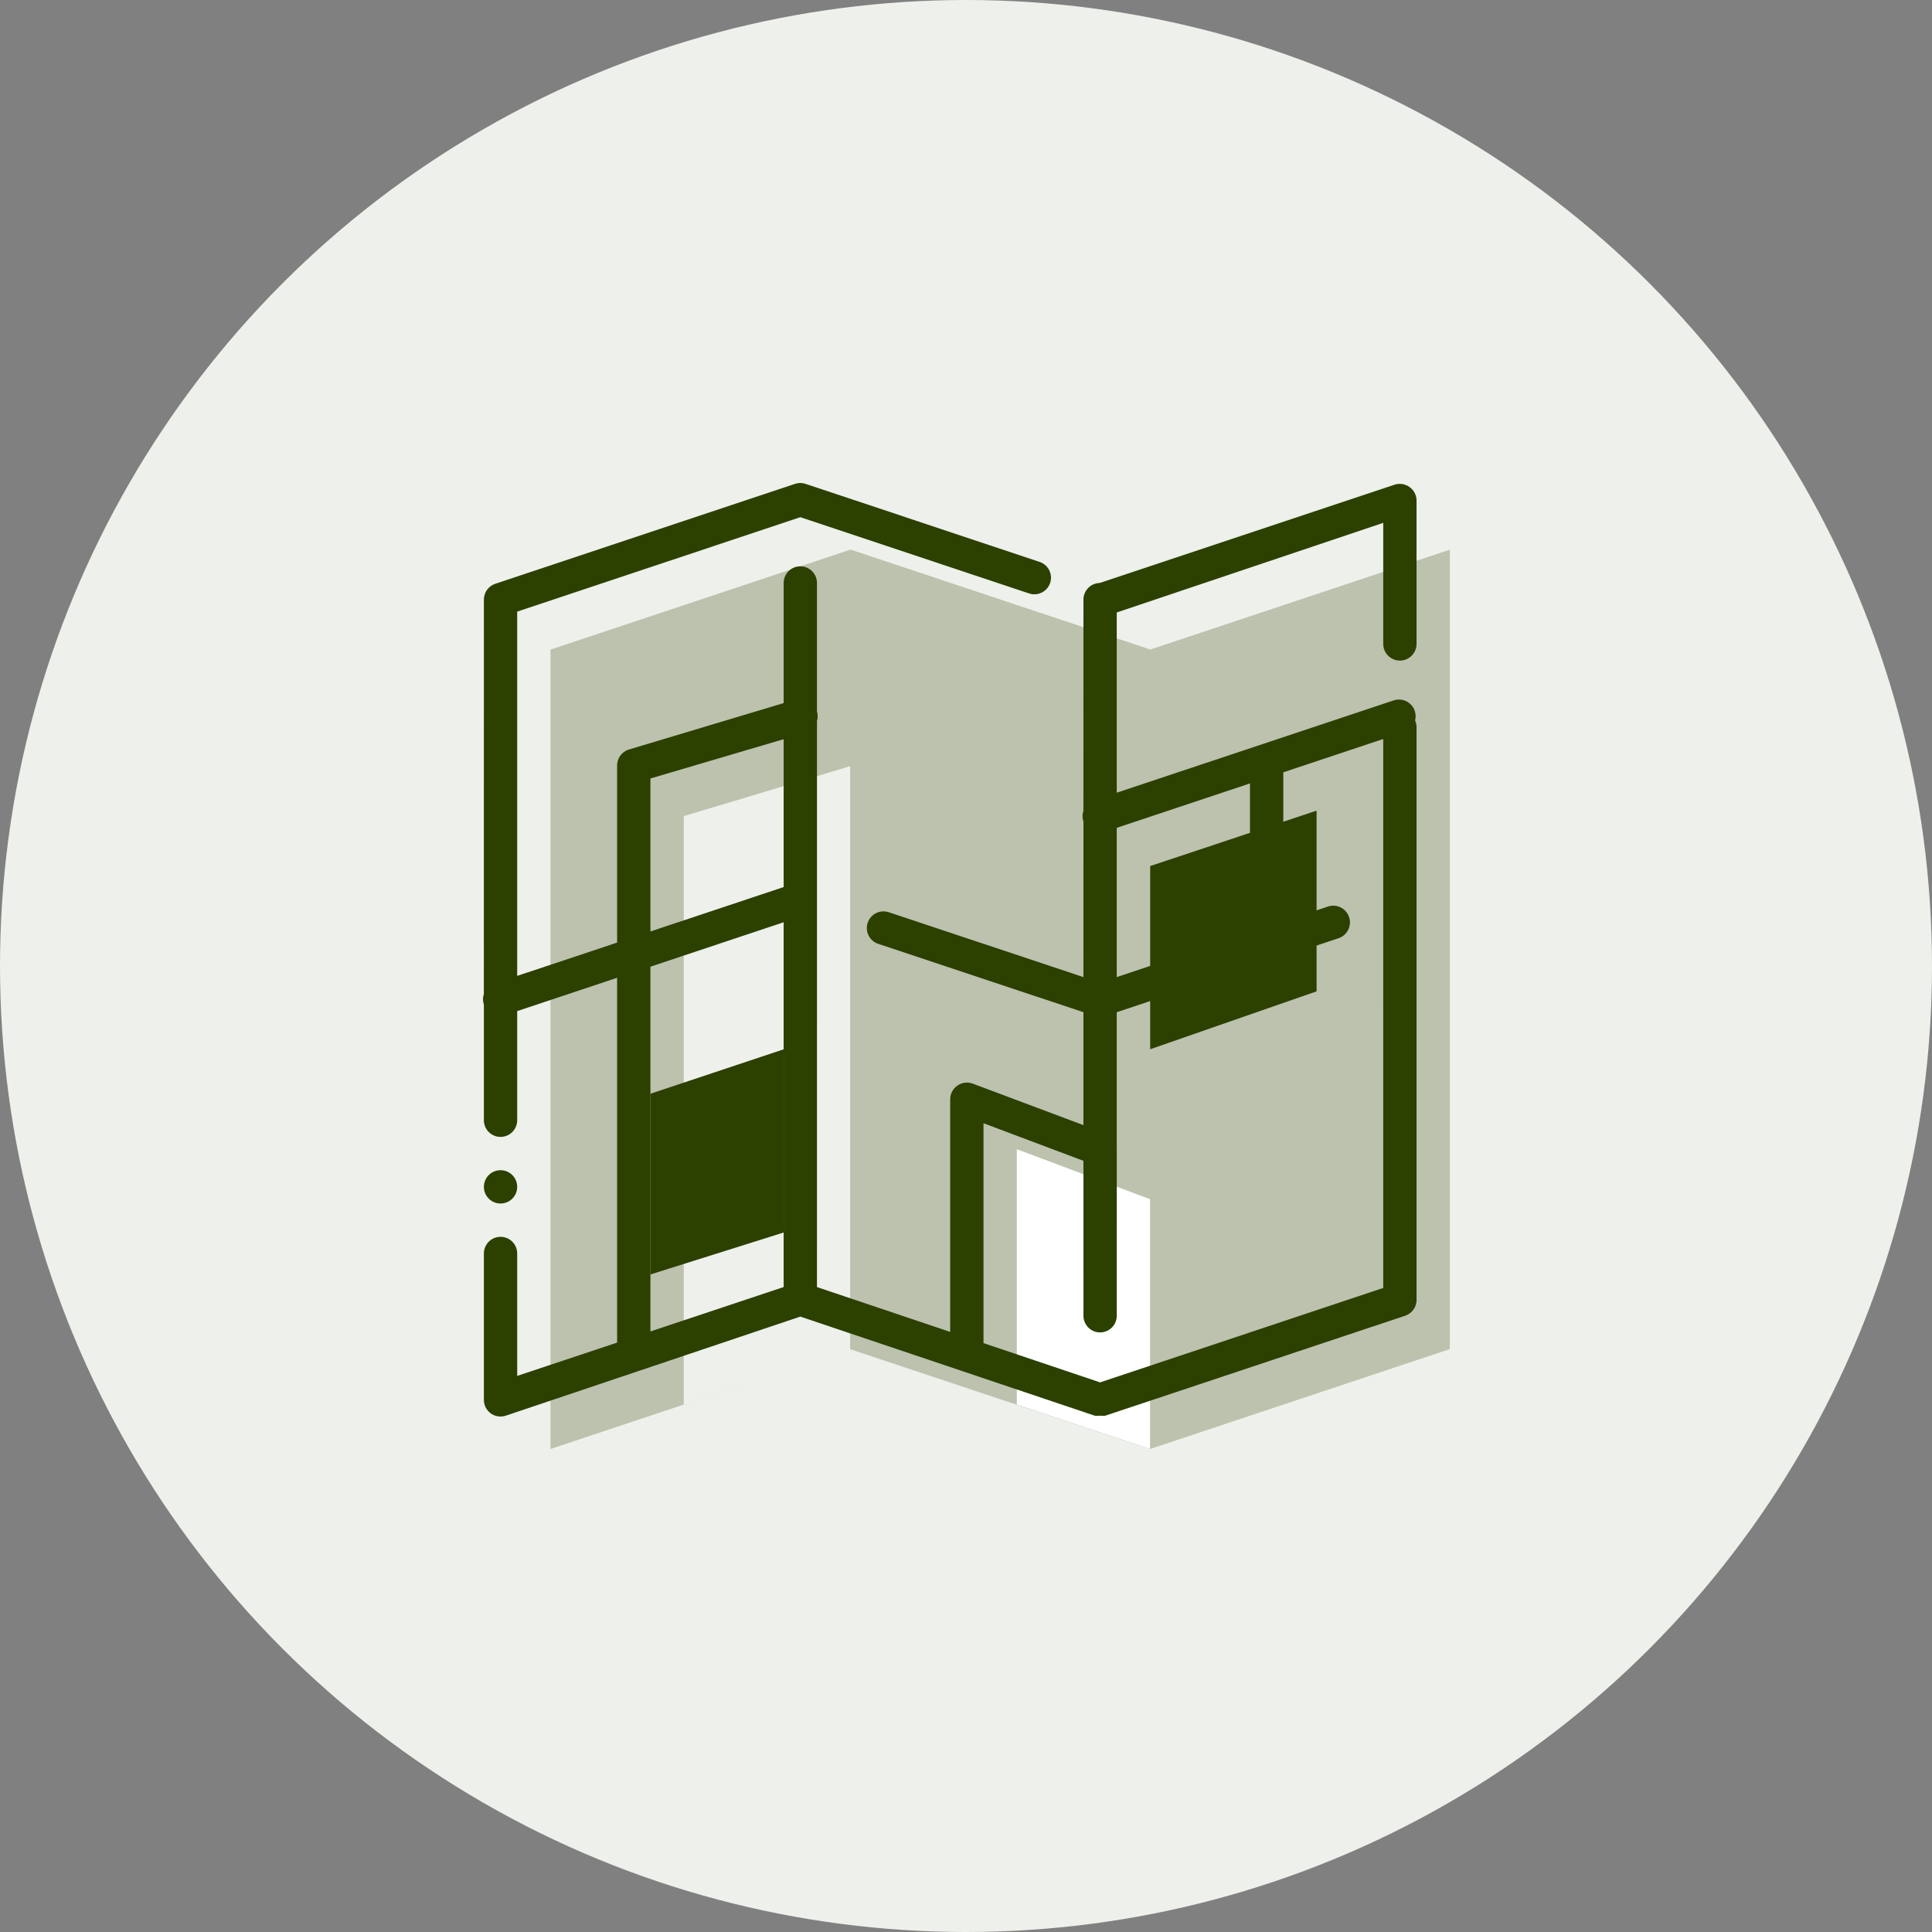
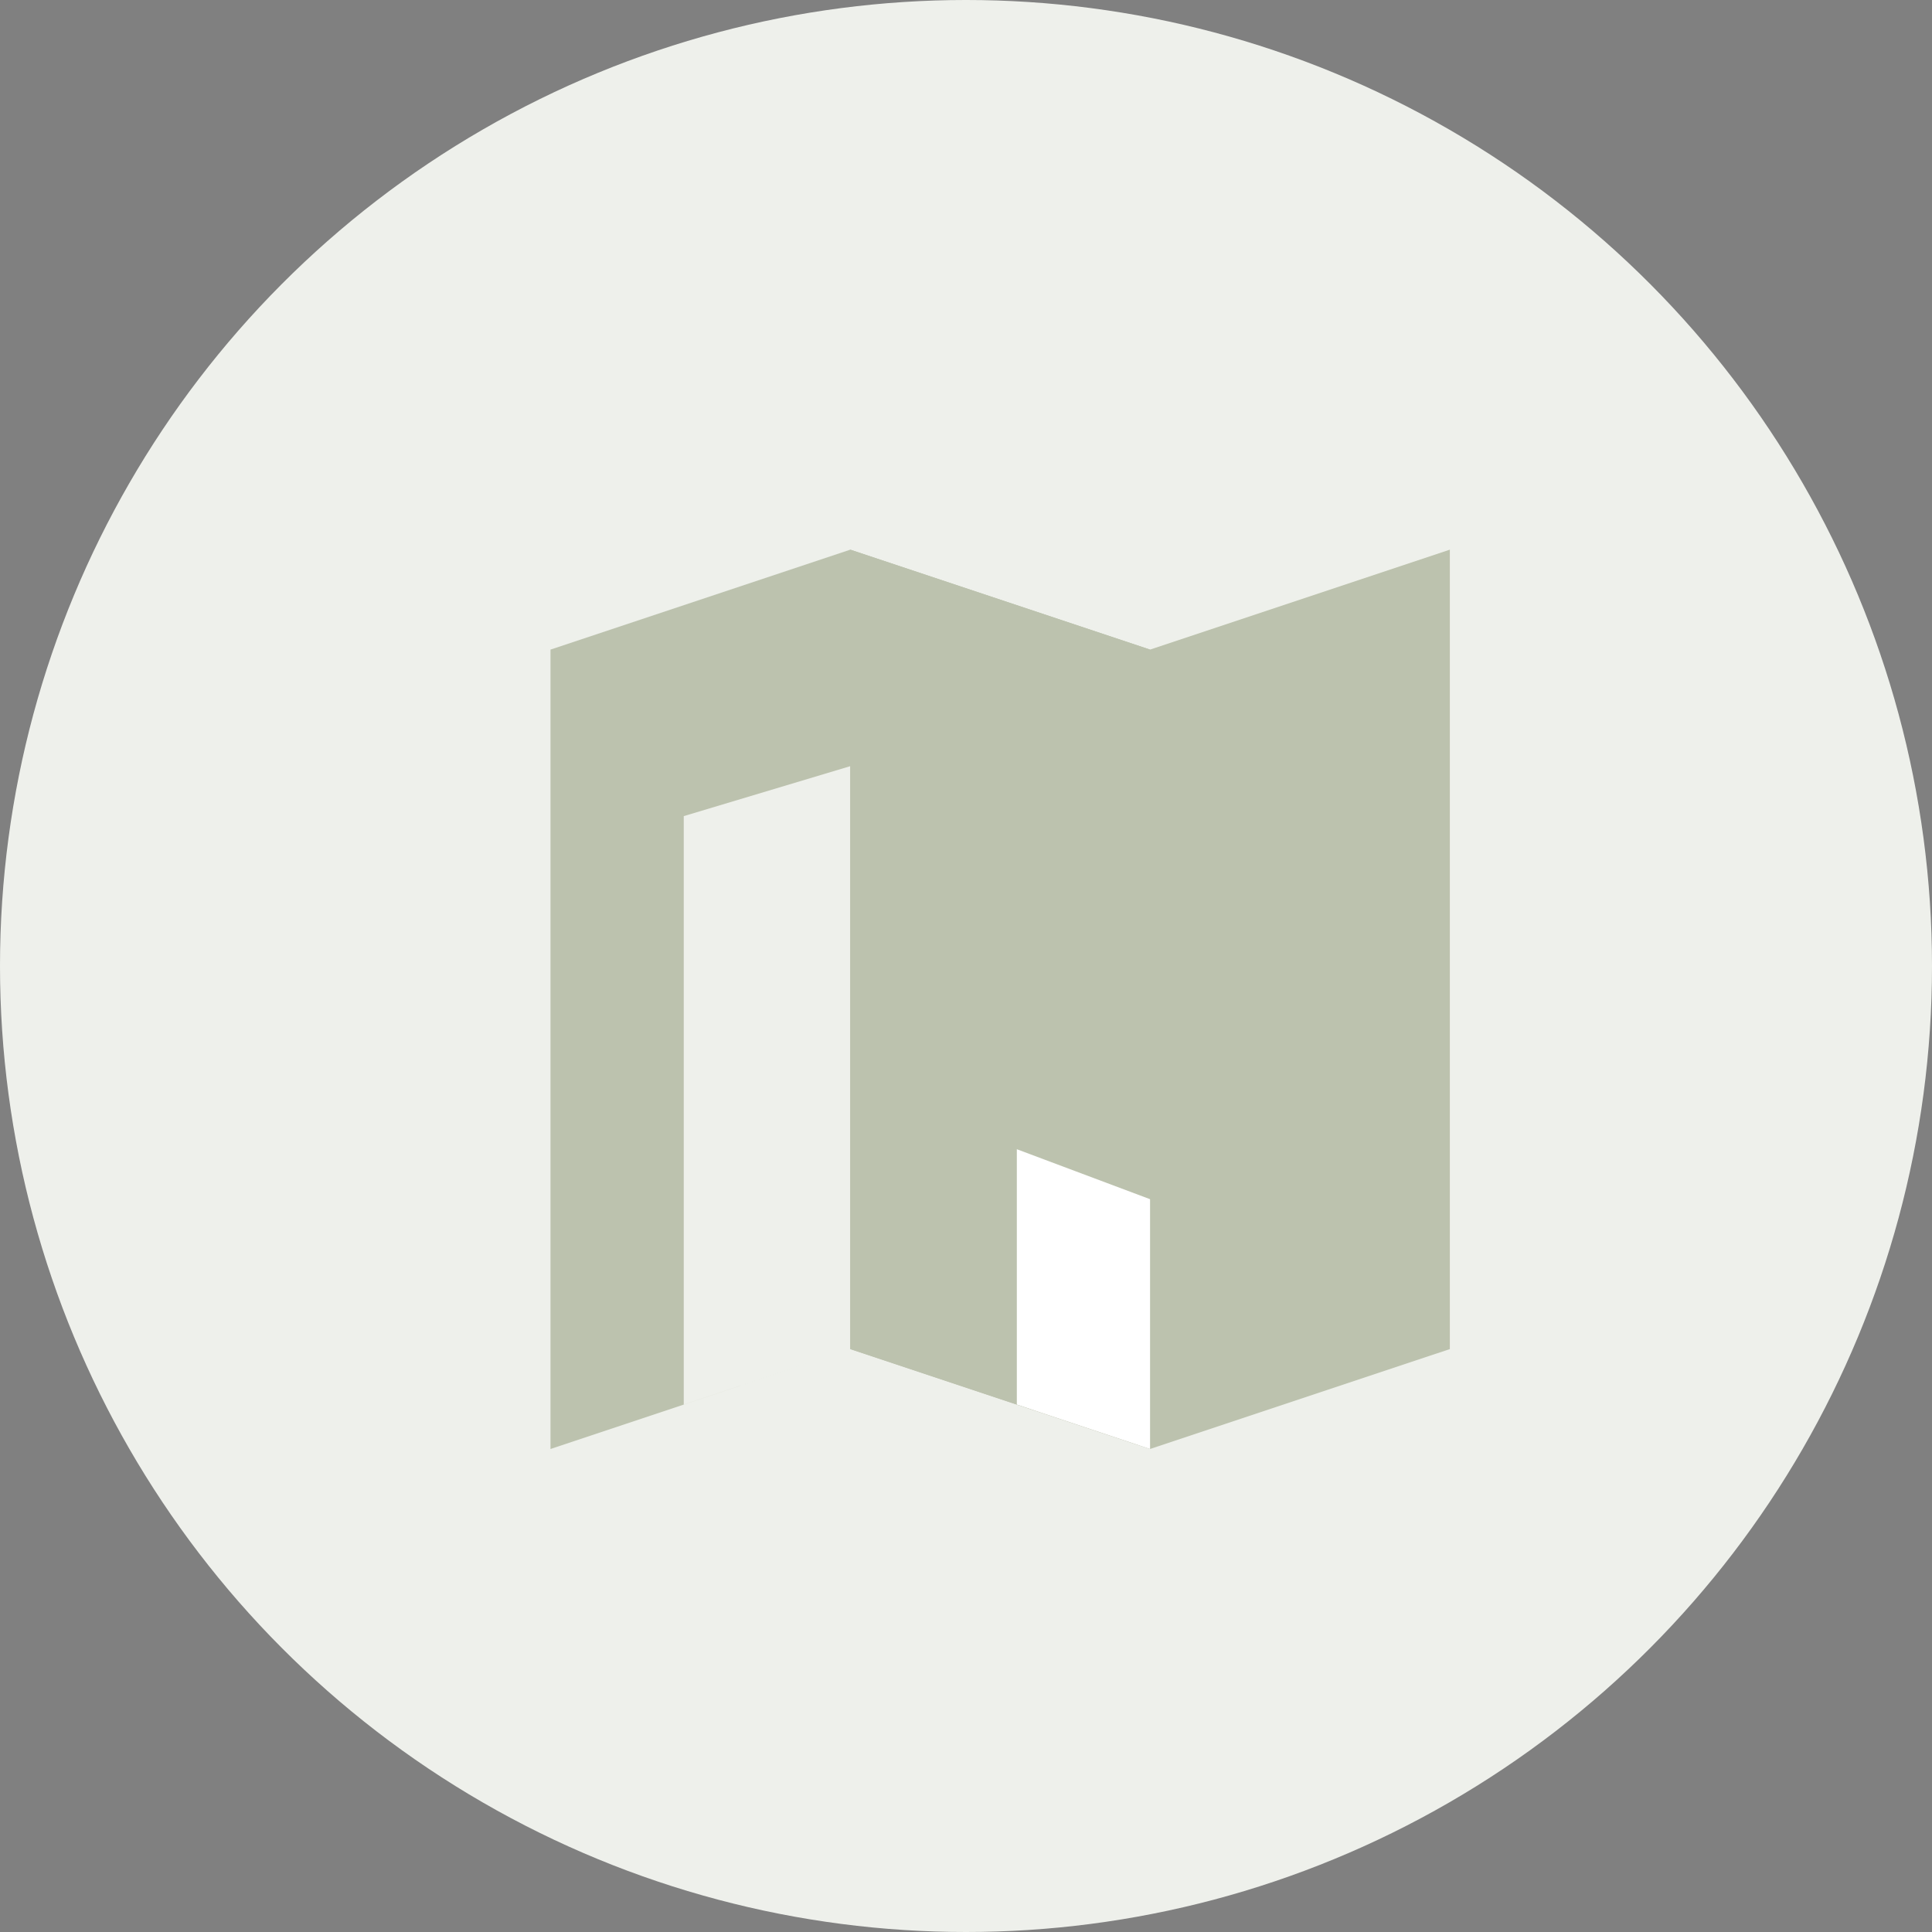
<svg xmlns="http://www.w3.org/2000/svg" width="96px" height="96px" viewBox="0 0 96 96" version="1.1">
  <rect x="0" y="0" width="96" height="96" fill="#808080" stroke="none" />
  <title>inwentaryzacje-przyrodnicze</title>
  <g id="Page-1" stroke="none" stroke-width="1" fill="none" fill-rule="evenodd">
    <g id="1-Home" transform="translate(-376, -872)">
      <g id="inwentaryzacje-przyrodnicze" transform="translate(376, 872)">
        <circle id="Oval" fill="#EEF0EB" cx="48" cy="48" r="48" />
        <g transform="translate(24, 24)">
          <path d="M48.042,3.312 L48.042,43.035 L33.146,48 L18.25,43.035 L3.354,48 L3.354,8.278 L18.25,3.312 L33.146,8.278 L48.042,3.312 Z M18.25,14.07 L9.975,16.553 L9.975,45.79 L18.25,43.035 L18.25,14.07 Z" id="Combined-Shape" fill="#BCC2AE" fill-rule="nonzero" />
-           <polygon id="Path" fill="#2C4000" points="33.146 28.139 41.421 25.259 41.421 16.28 33.146 19.036" />
-           <polygon id="Path" fill="#2C4000" points="8.319 39.327 14.94 37.242 14.94 28.139 8.319 30.348" />
          <polygon id="Path" fill="#BCC2AE" fill-rule="nonzero" points="33.146 48 33.146 8.278 18.25 3.312 18.25 43.035" />
          <polygon id="Path" fill="#FFFFFF" points="26.526 45.79 33.146 48 33.146 35.587 26.526 33.104" />
-           <path d="M16.032,0.044 L27.618,3.908 C27.836,3.969 28.02,4.117 28.127,4.317 C28.233,4.517 28.252,4.752 28.181,4.967 C28.035,5.398 27.57,5.631 27.138,5.489 L15.767,1.699 L1.699,6.391 L1.699,24.491 L6.664,22.836 L6.664,14.07 C6.648,13.693 6.89,13.352 7.252,13.243 L14.939,10.936 L14.94,4.967 C14.94,4.51 15.31,4.14 15.767,4.14 C16.224,4.14 16.595,4.51 16.595,4.967 L16.595,11.348 C16.642,11.509 16.639,11.674 16.596,11.824 L16.594,39.954 L23.215,42.182 L23.215,30.621 C23.216,30.351 23.349,30.097 23.571,29.943 C23.793,29.787 24.078,29.75 24.333,29.844 L29.835,31.907 L29.835,26.295 L19.64,22.9 C19.206,22.756 18.971,22.288 19.115,21.854 C19.259,21.419 19.727,21.184 20.162,21.328 L29.835,24.552 L29.836,16.818 C29.777,16.646 29.777,16.461 29.834,16.29 L29.836,5.795 C29.836,5.344 30.196,4.978 30.644,4.968 L45.294,0.085 C45.547,0.002 45.824,0.045 46.039,0.201 C46.245,0.347 46.373,0.578 46.387,0.83 L46.387,7.996 C46.387,8.453 46.016,8.824 45.559,8.824 C45.102,8.824 44.732,8.453 44.732,7.996 L44.732,1.98 L31.49,6.433 L31.49,15.388 L45.253,10.802 C45.534,10.709 45.843,10.772 46.064,10.969 C46.285,11.166 46.385,11.465 46.325,11.755 L46.314,11.795 C46.361,11.899 46.387,12.013 46.387,12.134 L46.387,40.552 C46.405,40.925 46.171,41.264 45.816,41.38 L30.92,46.345 C30.835,46.356 30.748,46.356 30.663,46.345 C30.575,46.357 30.486,46.357 30.398,46.345 L15.767,41.421 L1.128,46.345 C0.876,46.428 0.598,46.385 0.383,46.229 C0.157,46.064 0.03,45.797 0.044,45.517 L0.044,38.285 C0.044,37.828 0.414,37.457 0.871,37.457 C1.329,37.457 1.699,37.828 1.699,38.285 L1.699,44.367 L6.664,42.712 L6.664,24.585 L1.699,26.24 L1.699,31.664 C1.699,32.121 1.329,32.492 0.871,32.492 C0.414,32.492 0.044,32.121 0.044,31.664 L0.044,25.921 C-0.014,25.749 -0.014,25.564 0.042,25.393 L0.044,5.795 C0.043,5.439 0.27,5.123 0.607,5.009 L15.503,0.044 C15.674,-0.015 15.86,-0.015 16.032,0.044 Z M44.731,12.722 L39.766,14.377 L39.766,19.863 C39.766,20.32 39.396,20.691 38.939,20.691 C38.482,20.691 38.111,20.32 38.111,19.863 L38.111,14.928 L31.49,17.135 L31.49,24.552 L41.984,21.047 C42.418,20.9 42.889,21.134 43.035,21.568 C43.181,22.002 42.948,22.473 42.514,22.619 L31.49,26.296 L31.49,33.055 L31.493,33.076 C31.494,33.1 31.493,33.124 31.492,33.149 L31.491,41.38 C31.491,41.837 31.12,42.207 30.663,42.207 C30.206,42.207 29.836,41.837 29.836,41.38 L29.835,33.68 L24.87,31.813 L24.87,42.739 L30.663,44.69 L44.732,39.998 L44.731,12.722 Z M14.939,21.827 L8.319,24.034 L8.319,42.16 L14.939,39.953 L14.939,21.827 Z M0.871,34.147 C1.329,34.147 1.699,34.517 1.699,34.974 C1.699,35.431 1.329,35.802 0.871,35.802 C0.414,35.802 0.044,35.431 0.044,34.974 C0.044,34.517 0.414,34.147 0.871,34.147 Z M14.939,12.73 L8.319,14.683 L8.319,22.285 L14.939,20.078 L14.939,12.73 Z" id="Combined-Shape" fill="#2C4000" fill-rule="nonzero" />
        </g>
      </g>
    </g>
  </g>
</svg>